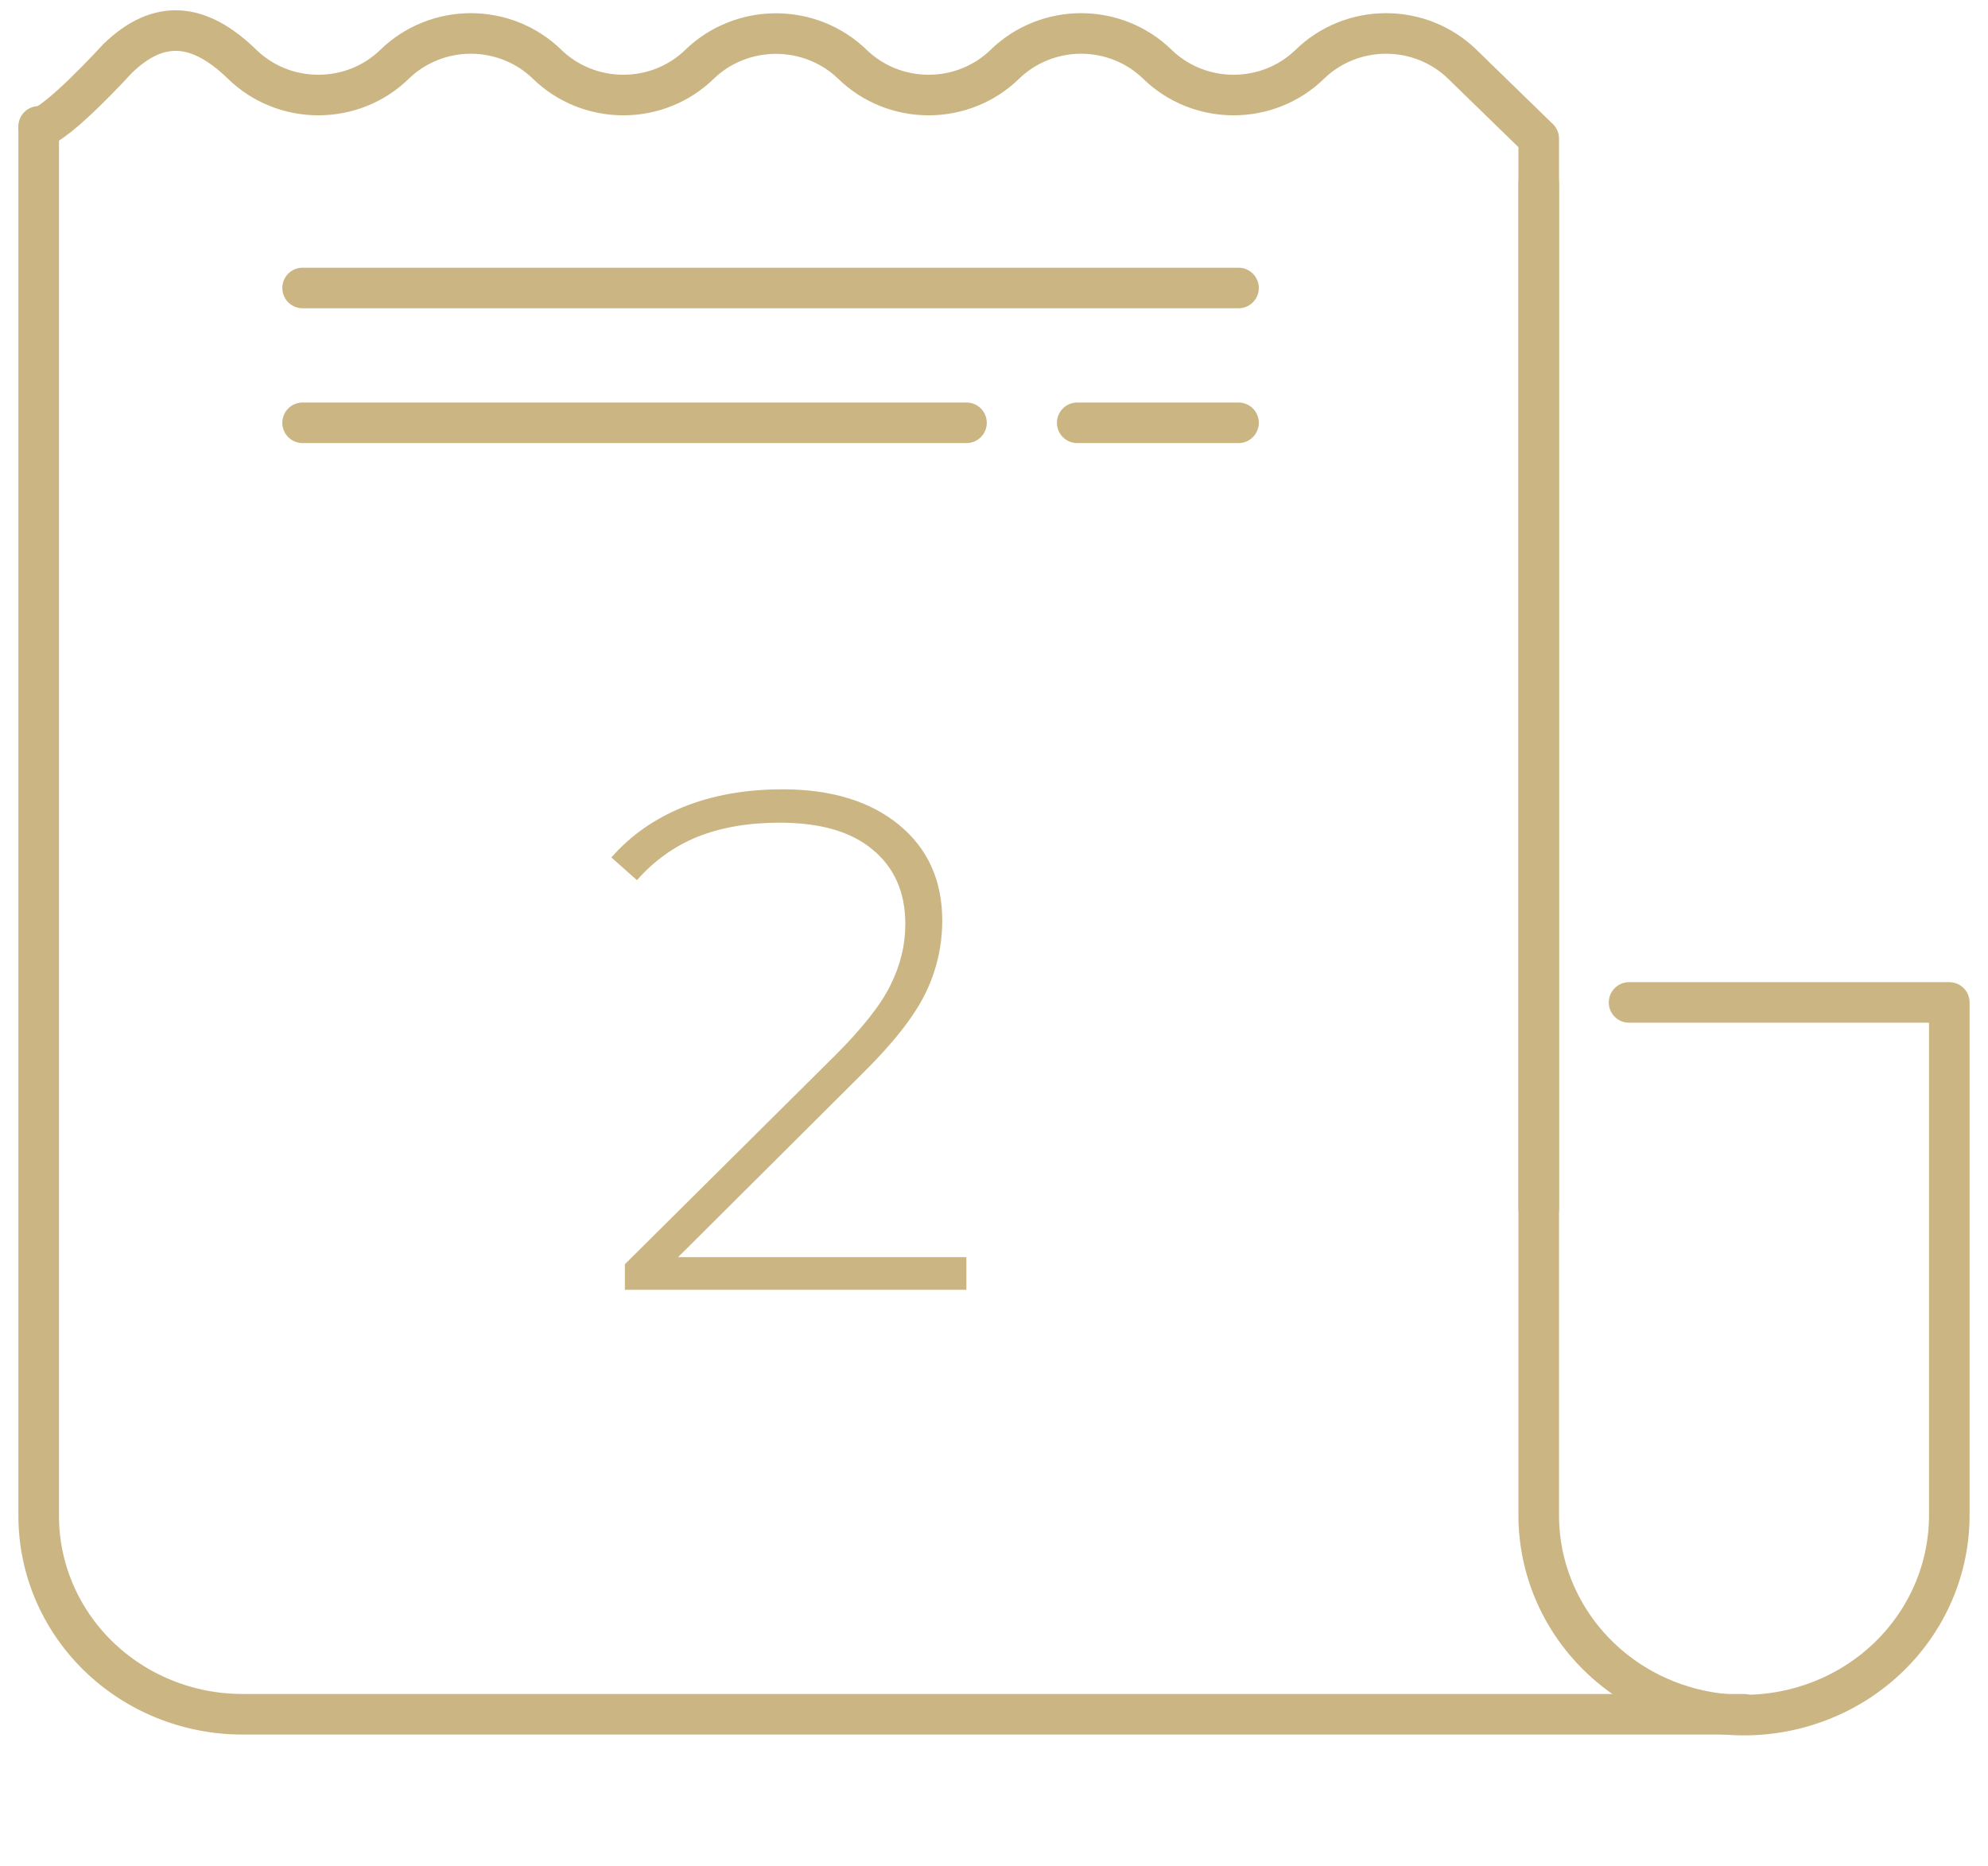
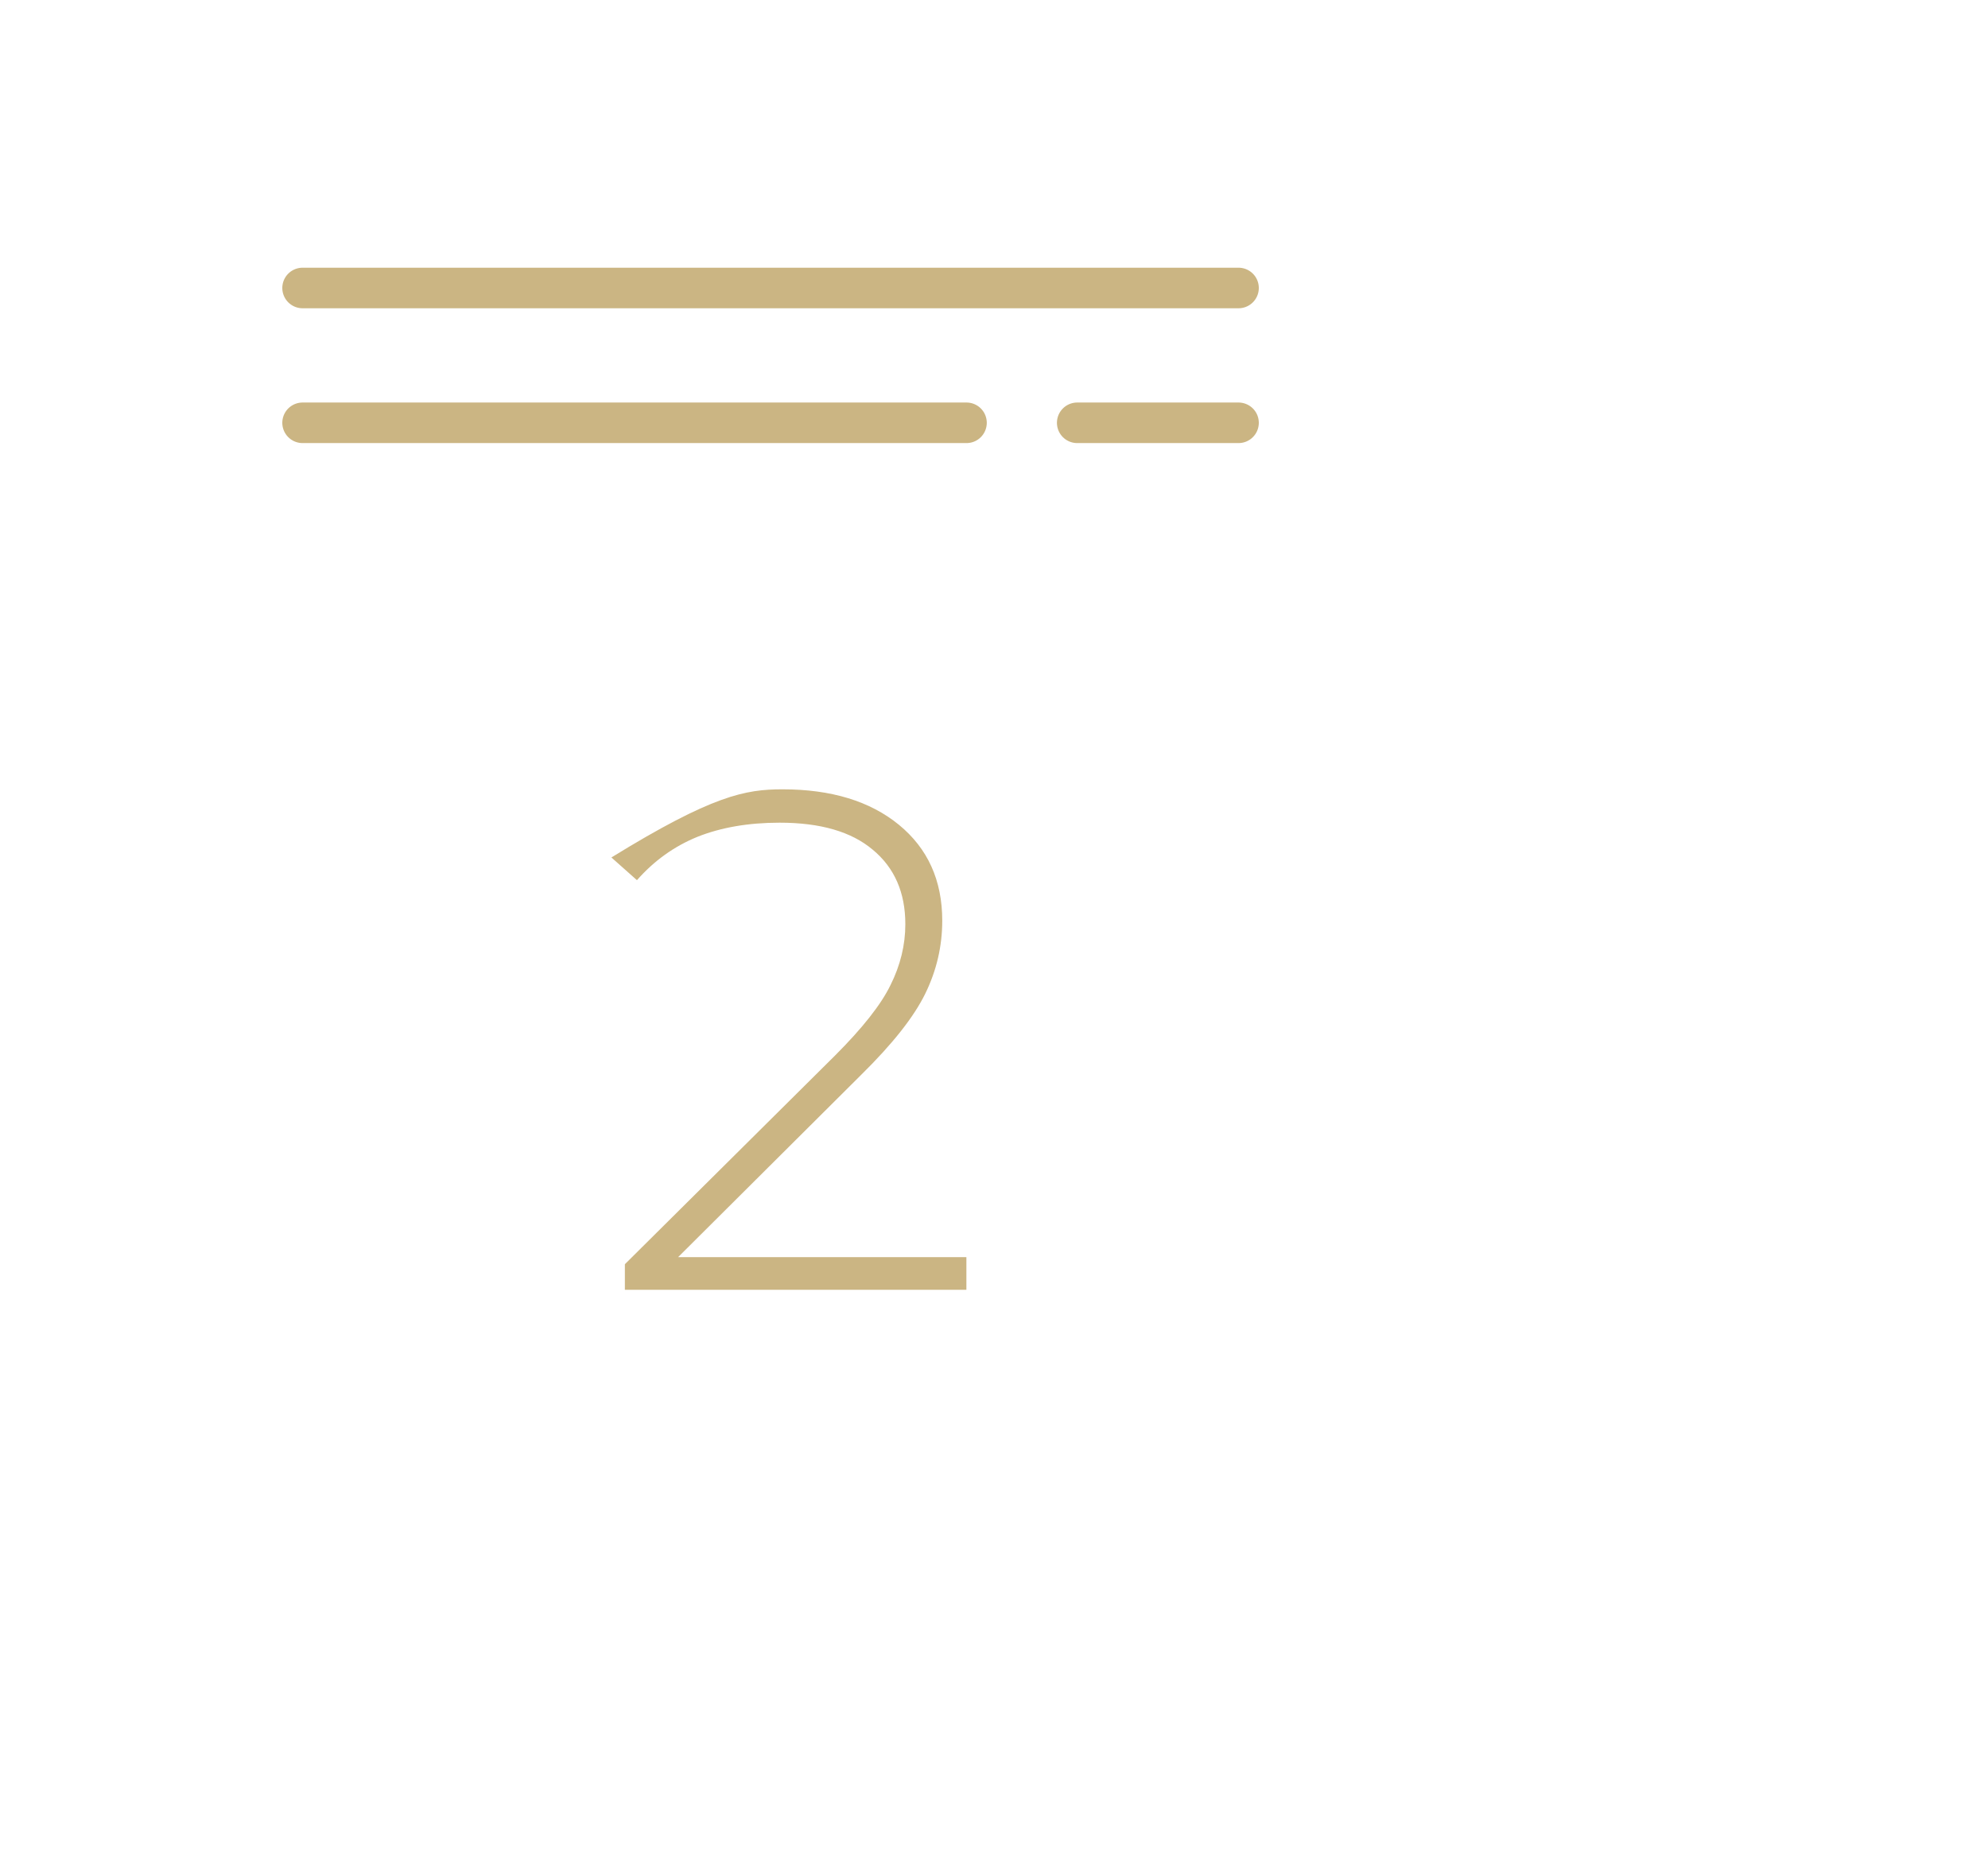
<svg xmlns="http://www.w3.org/2000/svg" width="98" height="92" viewBox="0 0 98 92" fill="none">
-   <path d="M47.639 61.982V63.592H30.804V62.332L41.164 52.042C42.517 50.689 43.428 49.534 43.894 48.577C44.384 47.597 44.629 46.594 44.629 45.567C44.629 44.004 44.093 42.779 43.019 41.892C41.969 41.006 40.441 40.562 38.434 40.562C36.894 40.562 35.541 40.796 34.374 41.262C33.231 41.729 32.239 42.441 31.399 43.397L30.139 42.277C31.073 41.204 32.251 40.376 33.674 39.792C35.121 39.209 36.754 38.917 38.574 38.917C40.977 38.917 42.891 39.501 44.314 40.667C45.737 41.834 46.449 43.409 46.449 45.392C46.449 46.652 46.169 47.854 45.609 48.997C45.049 50.141 43.999 51.471 42.459 52.987L33.429 61.982H47.639Z" fill="#CBB583" />
-   <path d="M80.306 49.425H96.092V74.712C96.092 77.324 95.026 79.83 93.128 81.677C91.231 83.524 88.656 84.562 85.972 84.562C83.288 84.562 80.715 83.524 78.817 81.677C76.919 79.83 75.853 77.324 75.853 74.712V9.033" stroke="#CBB583" stroke-width="2" stroke-linecap="round" stroke-linejoin="round" />
-   <path d="M1.908 6.231C1.908 14.622 1.908 73.376 1.908 74.664C1.897 75.954 2.149 77.234 2.648 78.43C3.148 79.625 3.886 80.713 4.82 81.629C5.754 82.545 6.865 83.273 8.089 83.769C9.313 84.266 10.626 84.521 11.953 84.521H85.964" stroke="#CBB583" stroke-width="2" stroke-linecap="round" stroke-linejoin="round" />
-   <path d="M75.853 59.592V6.834L72.086 3.168C71.593 2.687 71.007 2.305 70.362 2.044C69.717 1.784 69.026 1.649 68.328 1.649C67.629 1.649 66.938 1.784 66.293 2.044C65.648 2.305 65.062 2.687 64.569 3.168C64.076 3.649 63.49 4.031 62.846 4.292C62.201 4.552 61.509 4.686 60.811 4.686C60.112 4.686 59.421 4.552 58.776 4.292C58.131 4.031 57.545 3.649 57.053 3.168C56.559 2.687 55.974 2.305 55.329 2.044C54.684 1.784 53.992 1.649 53.294 1.649C52.596 1.649 51.904 1.784 51.26 2.044C50.615 2.305 50.029 2.687 49.536 3.168V3.168C49.043 3.649 48.457 4.031 47.812 4.292C47.167 4.552 46.476 4.686 45.778 4.686C45.079 4.686 44.388 4.552 43.743 4.292C43.098 4.031 42.512 3.649 42.019 3.168C41.018 2.199 39.664 1.655 38.252 1.655C36.841 1.655 35.486 2.199 34.486 3.168V3.168C33.993 3.649 33.407 4.031 32.762 4.292C32.117 4.552 31.426 4.686 30.727 4.686C30.029 4.686 29.338 4.552 28.693 4.292C28.048 4.031 27.462 3.649 26.969 3.168C26.476 2.687 25.89 2.305 25.245 2.044C24.601 1.784 23.909 1.649 23.211 1.649C22.512 1.649 21.821 1.784 21.176 2.044C20.531 2.305 19.945 2.687 19.452 3.168V3.168C18.959 3.649 18.374 4.031 17.729 4.292C17.084 4.552 16.392 4.686 15.694 4.686C14.996 4.686 14.304 4.552 13.659 4.292C13.014 4.031 12.429 3.649 11.936 3.168C9.86 1.148 7.868 0.871 5.792 2.891C5.792 2.891 2.829 6.15 1.908 6.296" stroke="#CBB583" stroke-width="2" stroke-linecap="round" stroke-linejoin="round" />
+   <path d="M47.639 61.982V63.592H30.804V62.332L41.164 52.042C42.517 50.689 43.428 49.534 43.894 48.577C44.384 47.597 44.629 46.594 44.629 45.567C44.629 44.004 44.093 42.779 43.019 41.892C41.969 41.006 40.441 40.562 38.434 40.562C36.894 40.562 35.541 40.796 34.374 41.262C33.231 41.729 32.239 42.441 31.399 43.397L30.139 42.277C35.121 39.209 36.754 38.917 38.574 38.917C40.977 38.917 42.891 39.501 44.314 40.667C45.737 41.834 46.449 43.409 46.449 45.392C46.449 46.652 46.169 47.854 45.609 48.997C45.049 50.141 43.999 51.471 42.459 52.987L33.429 61.982H47.639Z" fill="#CBB583" />
  <path d="M14.916 14.199H61.054" stroke="#CBB583" stroke-width="2" stroke-linecap="round" stroke-linejoin="round" />
  <path d="M14.916 20.846H47.644" stroke="#CBB583" stroke-width="2" stroke-linecap="round" stroke-linejoin="round" />
  <path d="M53.102 20.846H61.054" stroke="#CBB583" stroke-width="2" stroke-linecap="round" stroke-linejoin="round" />
</svg>